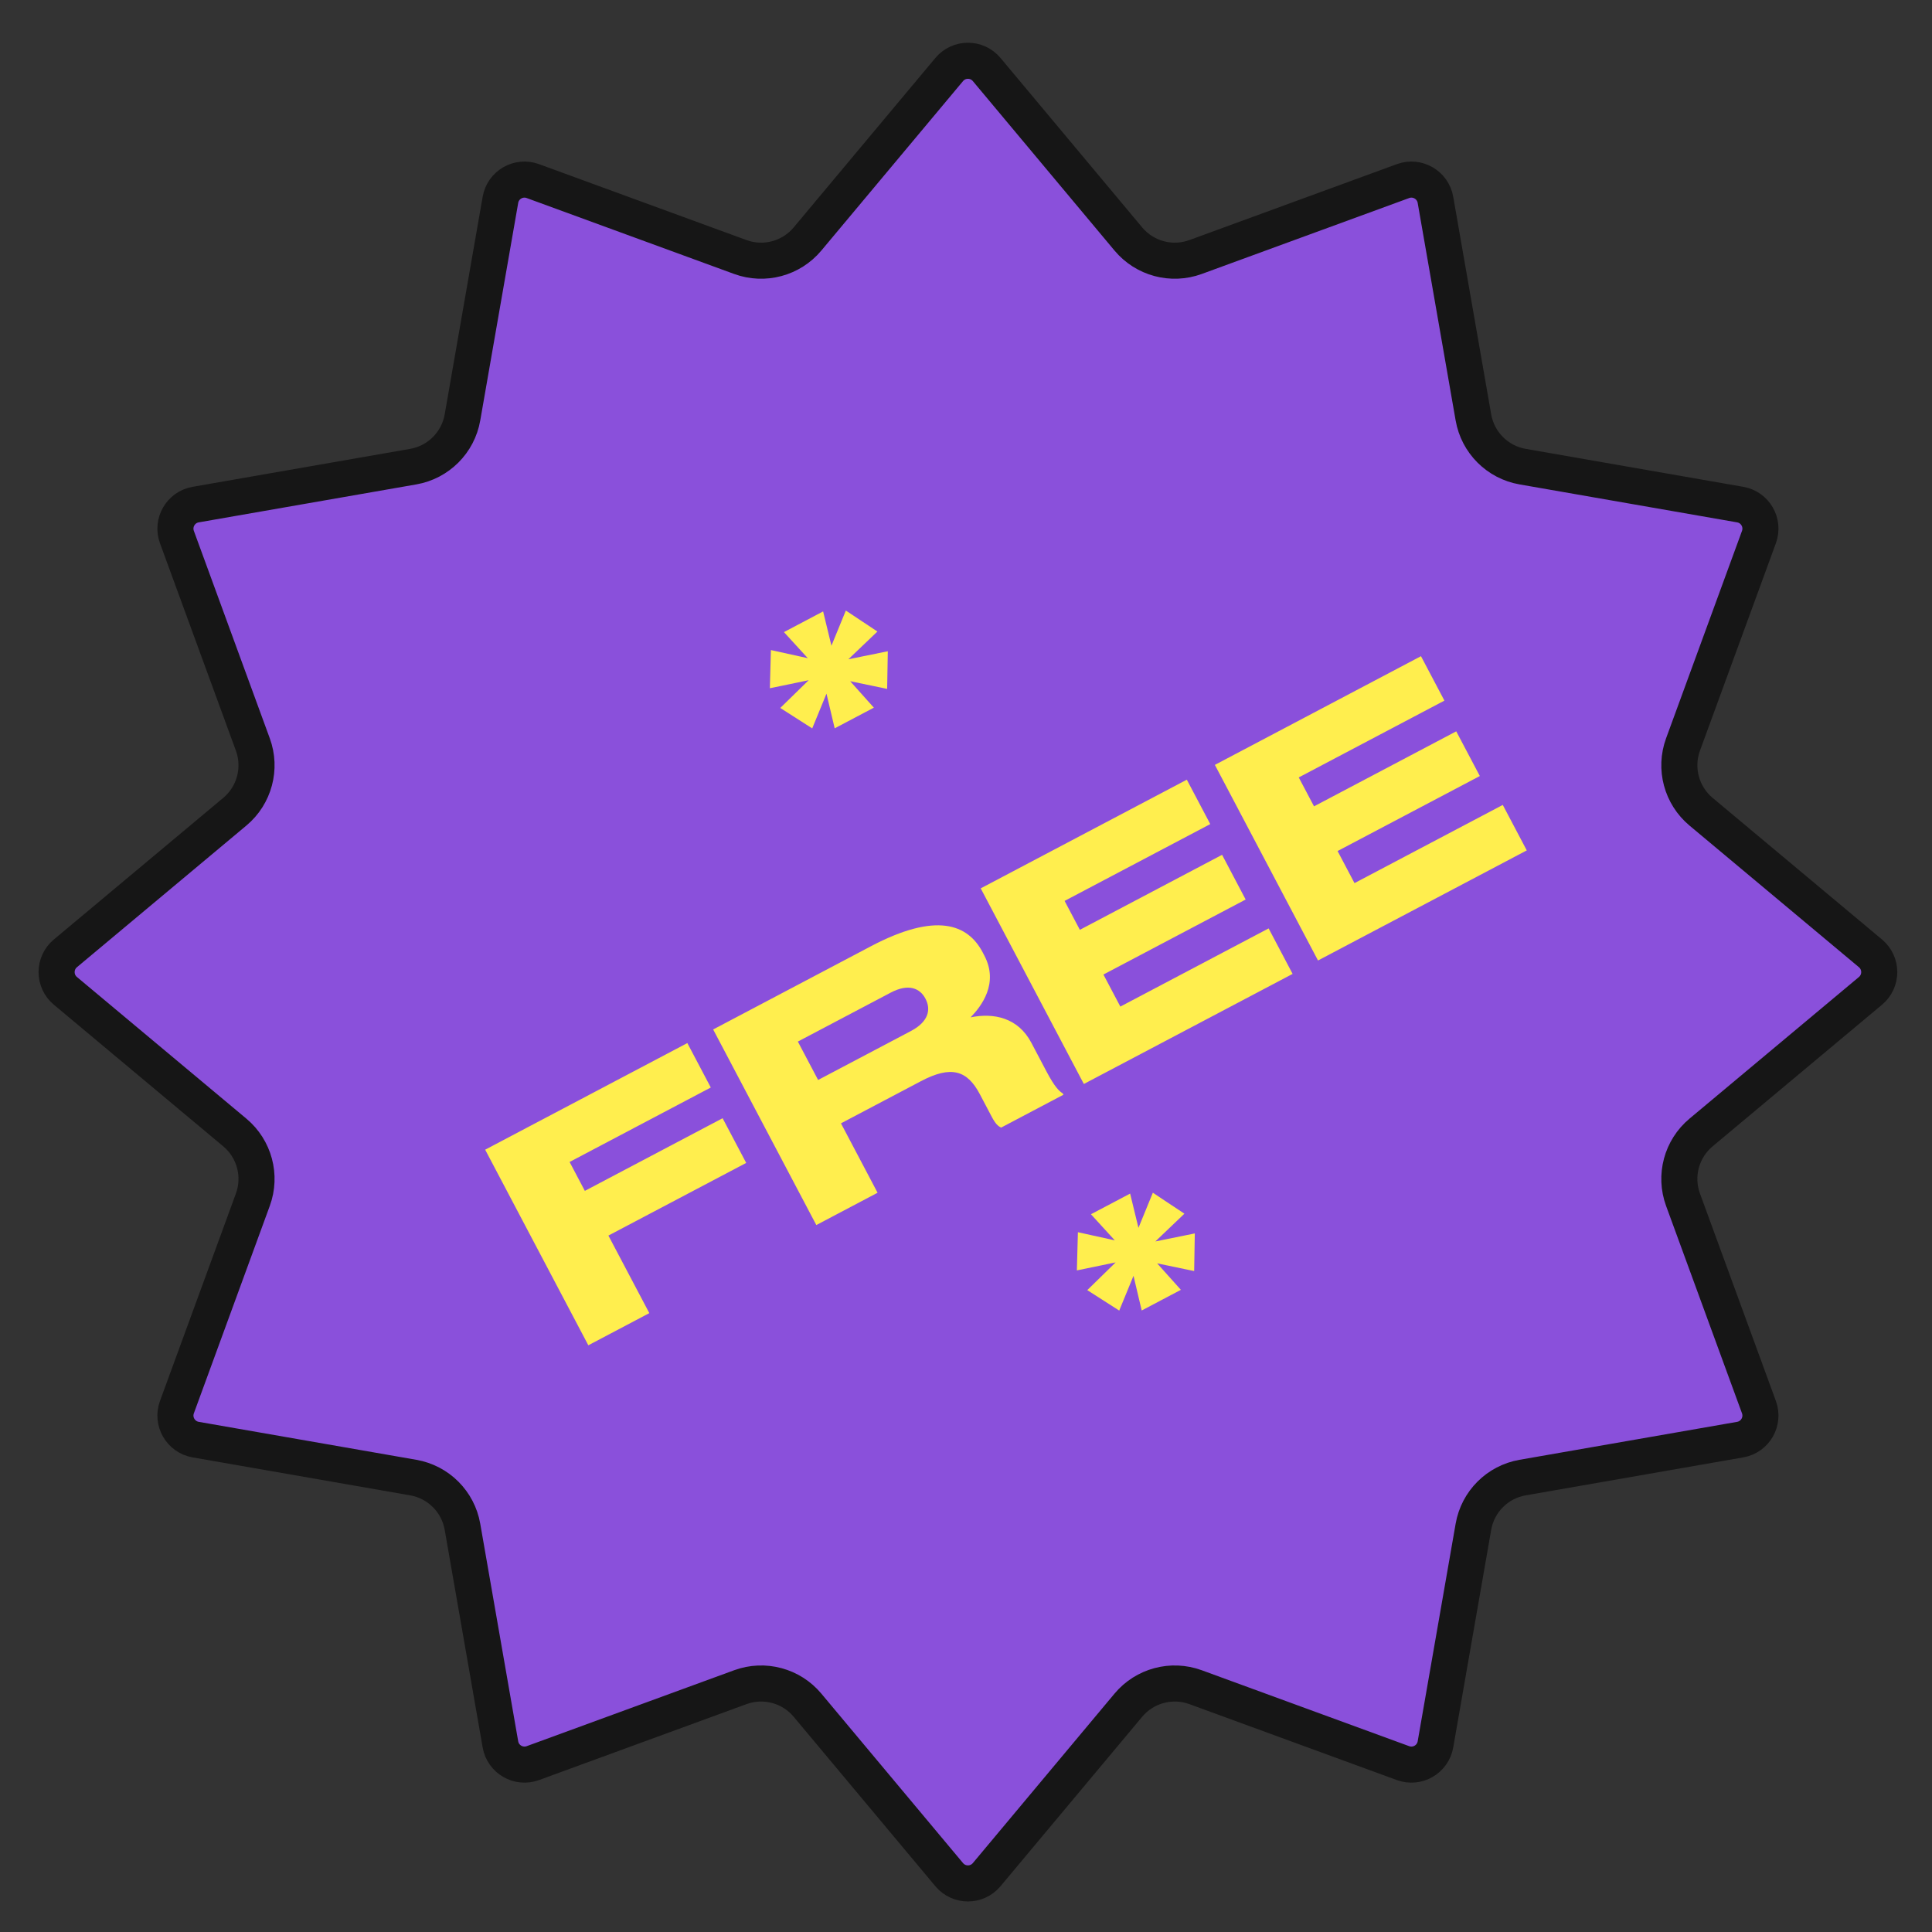
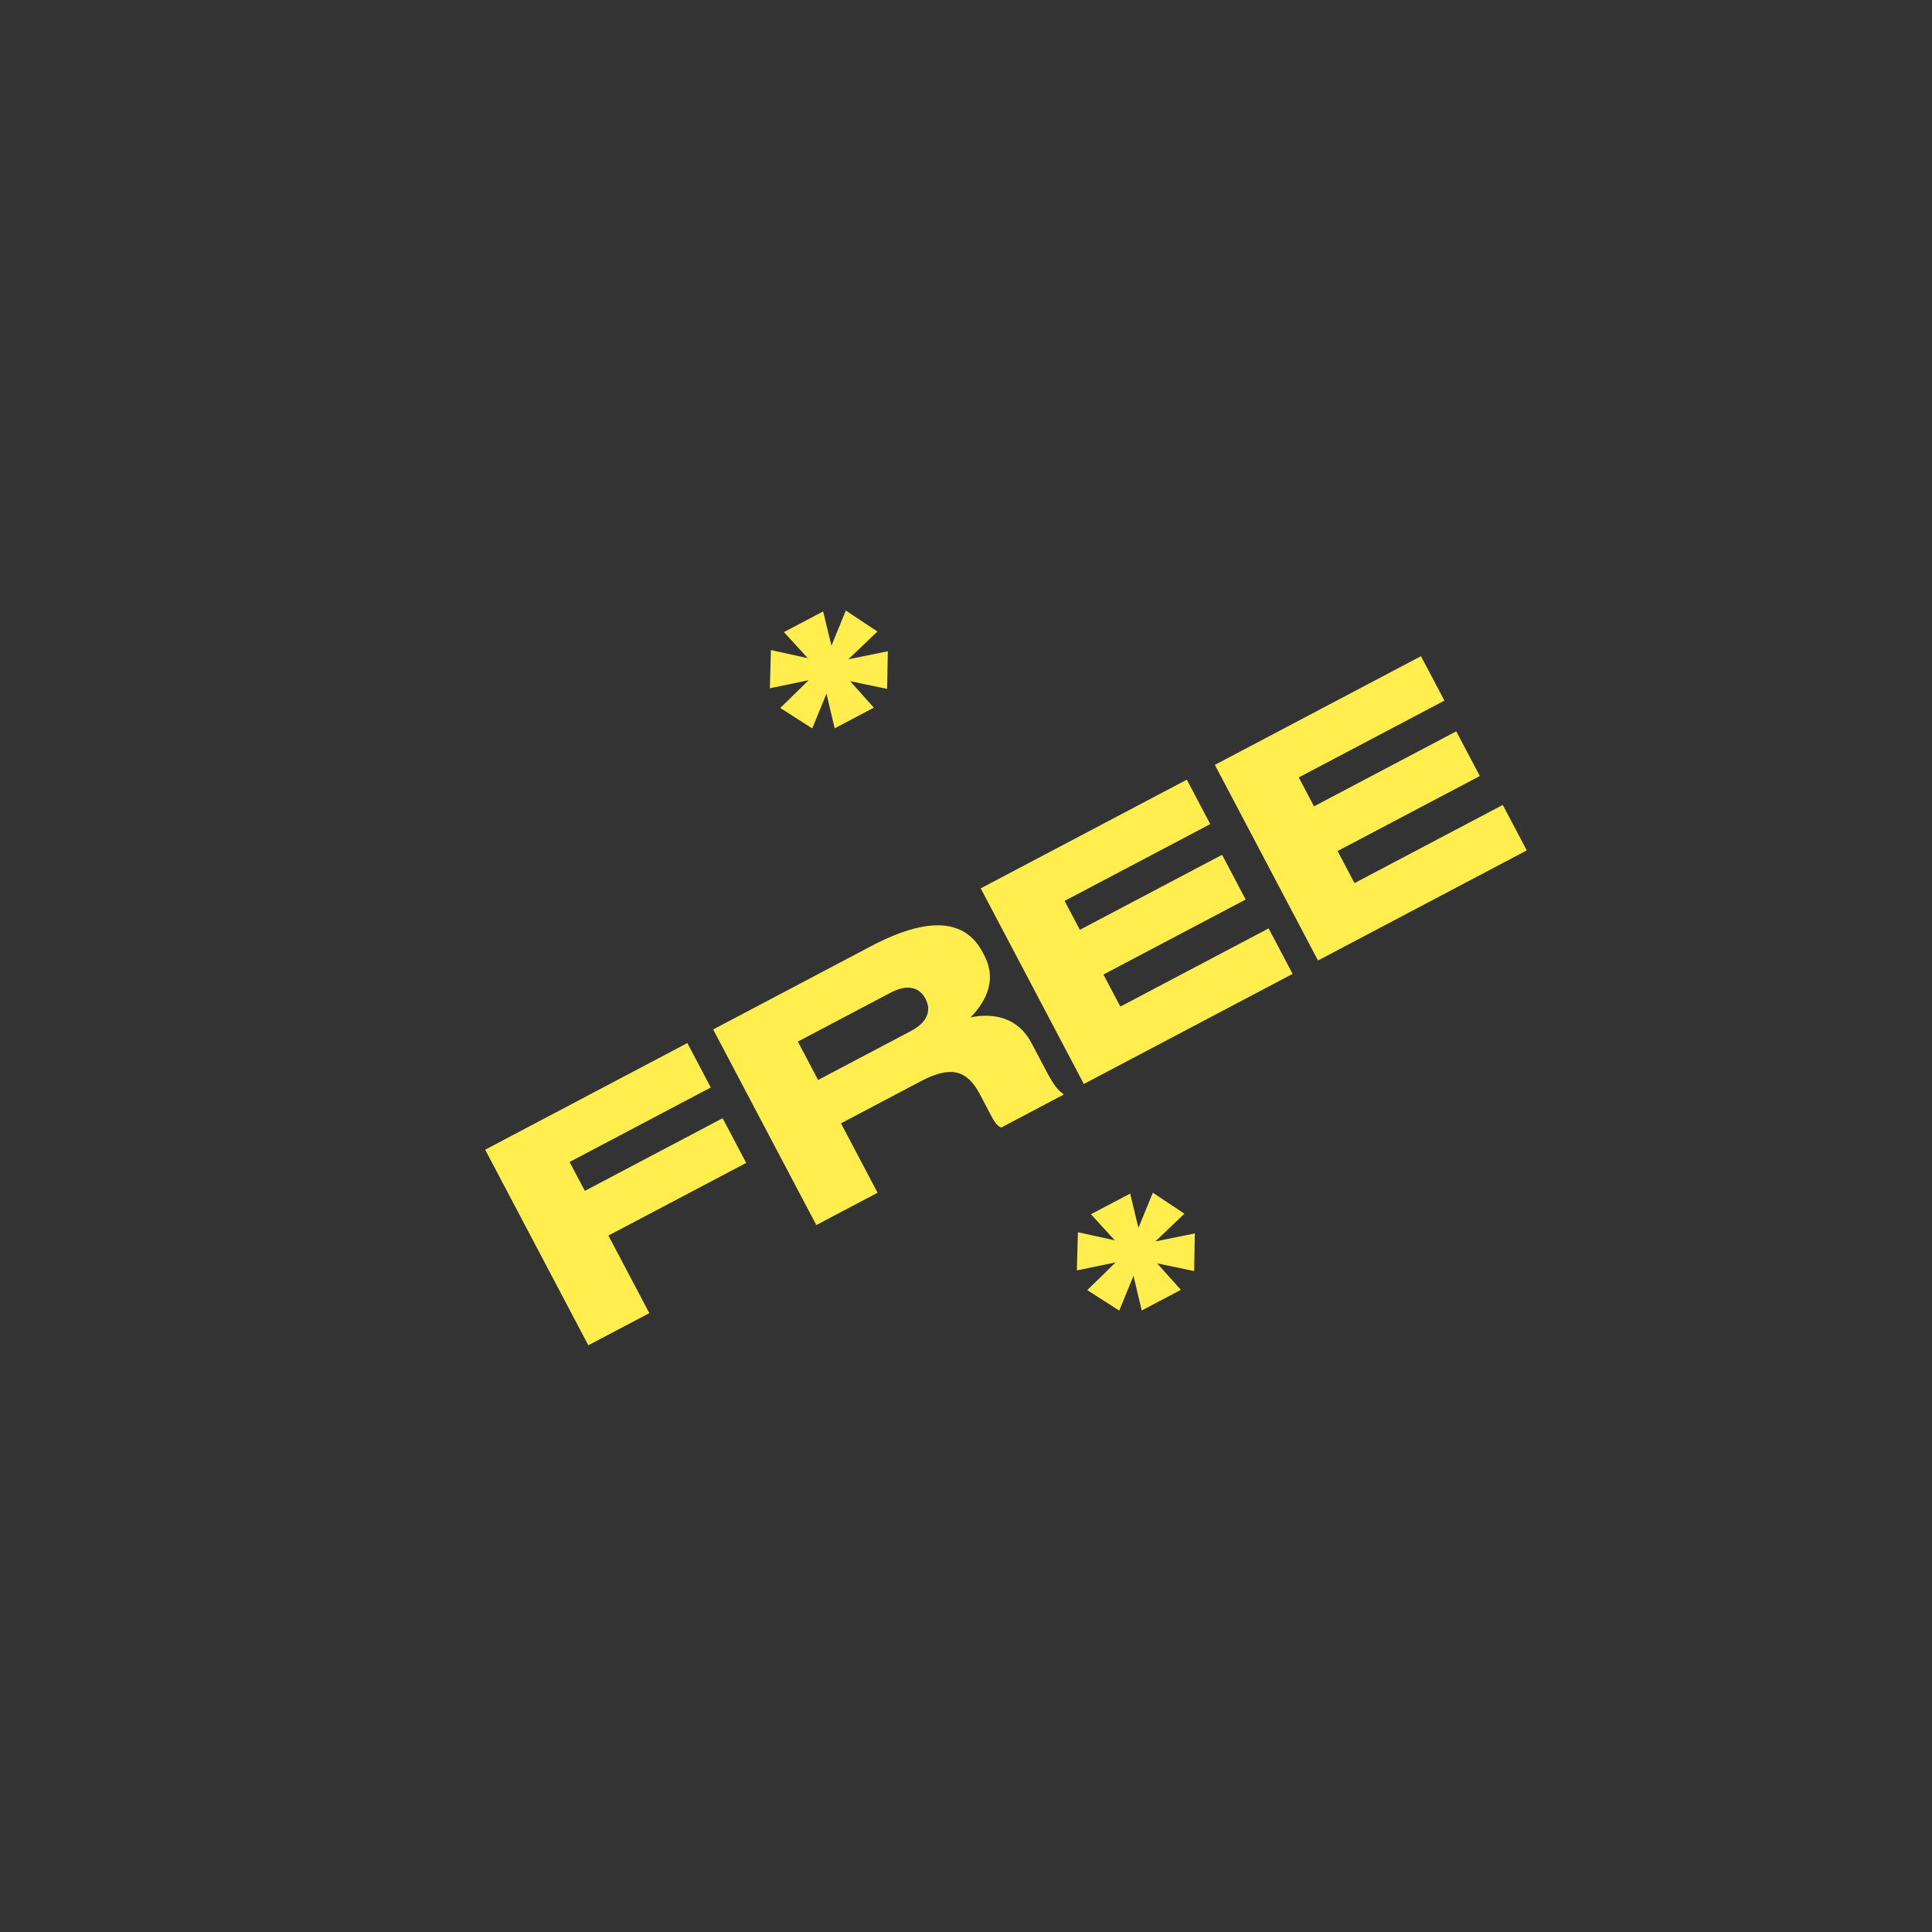
<svg xmlns="http://www.w3.org/2000/svg" width="91" height="91" viewBox="0 0 91 91" fill="none">
  <rect x="0" y="0" width="91" height="91" fill="#333333" stroke="none" />
-   <path d="M46.474 3.275L53.147 11.257C53.918 12.179 55.184 12.519 56.313 12.106L66.083 8.53C66.756 8.283 67.488 8.706 67.612 9.412L69.4 19.661C69.606 20.845 70.533 21.772 71.717 21.979L81.966 23.767C82.673 23.89 83.095 24.622 82.849 25.296L79.273 35.066C78.86 36.194 79.199 37.461 80.121 38.232L88.103 44.905C88.653 45.365 88.653 46.21 88.103 46.67L80.121 53.343C79.199 54.114 78.86 55.38 79.273 56.509L82.849 66.279C83.095 66.952 82.673 67.684 81.966 67.808L71.717 69.596C70.533 69.802 69.606 70.729 69.4 71.913L67.612 82.163C67.488 82.869 66.756 83.291 66.083 83.045L56.313 79.469C55.184 79.056 53.918 79.395 53.147 80.317L46.474 88.299C46.014 88.849 45.169 88.849 44.709 88.299L38.035 80.317C37.265 79.395 35.998 79.056 34.87 79.469L25.099 83.045C24.426 83.291 23.694 82.869 23.571 82.163L21.783 71.913C21.576 70.729 20.649 69.802 19.465 69.596L9.216 67.808C8.51 67.684 8.087 66.952 8.333 66.279L11.909 56.509C12.323 55.38 11.983 54.114 11.061 53.343L3.079 46.67C2.529 46.21 2.529 45.365 3.079 44.905L11.061 38.232C11.983 37.461 12.323 36.194 11.909 35.066L8.333 25.296C8.087 24.622 8.51 23.89 9.216 23.767L19.465 21.979C20.649 21.772 21.576 20.845 21.783 19.661L23.571 9.412C23.694 8.706 24.426 8.283 25.099 8.53L34.87 12.106C35.998 12.519 37.265 12.179 38.035 11.257L44.709 3.275C45.169 2.725 46.014 2.725 46.474 3.275Z" fill="#8A50DB" stroke="#161616" stroke-width="1.699" />
  <path d="M39.162 30.413L39.84 28.758L41.327 29.746L39.959 31.053L41.817 30.675L41.786 32.448L40.044 32.085L41.16 33.332L39.315 34.305L38.929 32.672L38.257 34.309L36.752 33.346L38.089 32.039L36.262 32.417L36.311 30.619L38.048 31.001L36.925 29.773L38.77 28.799L39.162 30.413ZM22.852 54.152L32.375 49.13L33.479 51.223L26.829 54.73L27.547 56.092L34.036 52.67L35.147 54.775L28.657 58.197L30.584 61.85L27.711 63.365L22.852 54.152ZM37.58 49.06L38.534 50.868L42.905 48.563C43.735 48.125 43.86 47.552 43.593 47.045L43.586 47.032C43.331 46.549 42.794 46.31 41.952 46.755L37.58 49.06ZM39.611 52.911L41.335 56.18L38.45 57.702L33.591 48.489L41.021 44.57C44.093 42.951 45.583 43.526 46.282 44.851L46.36 45C47.059 46.325 46.218 47.401 45.716 47.919C46.8 47.696 47.951 47.927 48.578 49.116L49.29 50.466C49.682 51.209 49.893 51.399 50.058 51.501L50.09 51.563L47.156 53.111C47.01 53.045 46.889 52.935 46.712 52.601L46.151 51.536C45.556 50.409 44.8 50.175 43.376 50.926L39.611 52.911ZM46.193 41.843L55.901 36.724L57.005 38.816L50.144 42.434L50.863 43.796L57.562 40.263L58.672 42.369L51.973 45.902L52.77 47.412L59.754 43.729L60.884 45.872L51.051 51.057L46.193 41.843ZM57.222 36.027L66.93 30.907L68.034 33L61.173 36.618L61.892 37.98L68.591 34.447L69.702 36.552L63.002 40.085L63.799 41.596L70.783 37.913L71.913 40.055L62.08 45.241L57.222 36.027ZM53.623 57.834L54.301 56.178L55.787 57.167L54.419 58.474L56.277 58.096L56.247 59.869L54.504 59.506L55.621 60.753L53.776 61.726L53.39 60.093L52.717 61.73L51.212 60.767L52.549 59.46L50.722 59.838L50.771 58.039L52.508 58.422L51.385 57.193L53.231 56.22L53.623 57.834Z" fill="#FFEE4E" />
</svg>